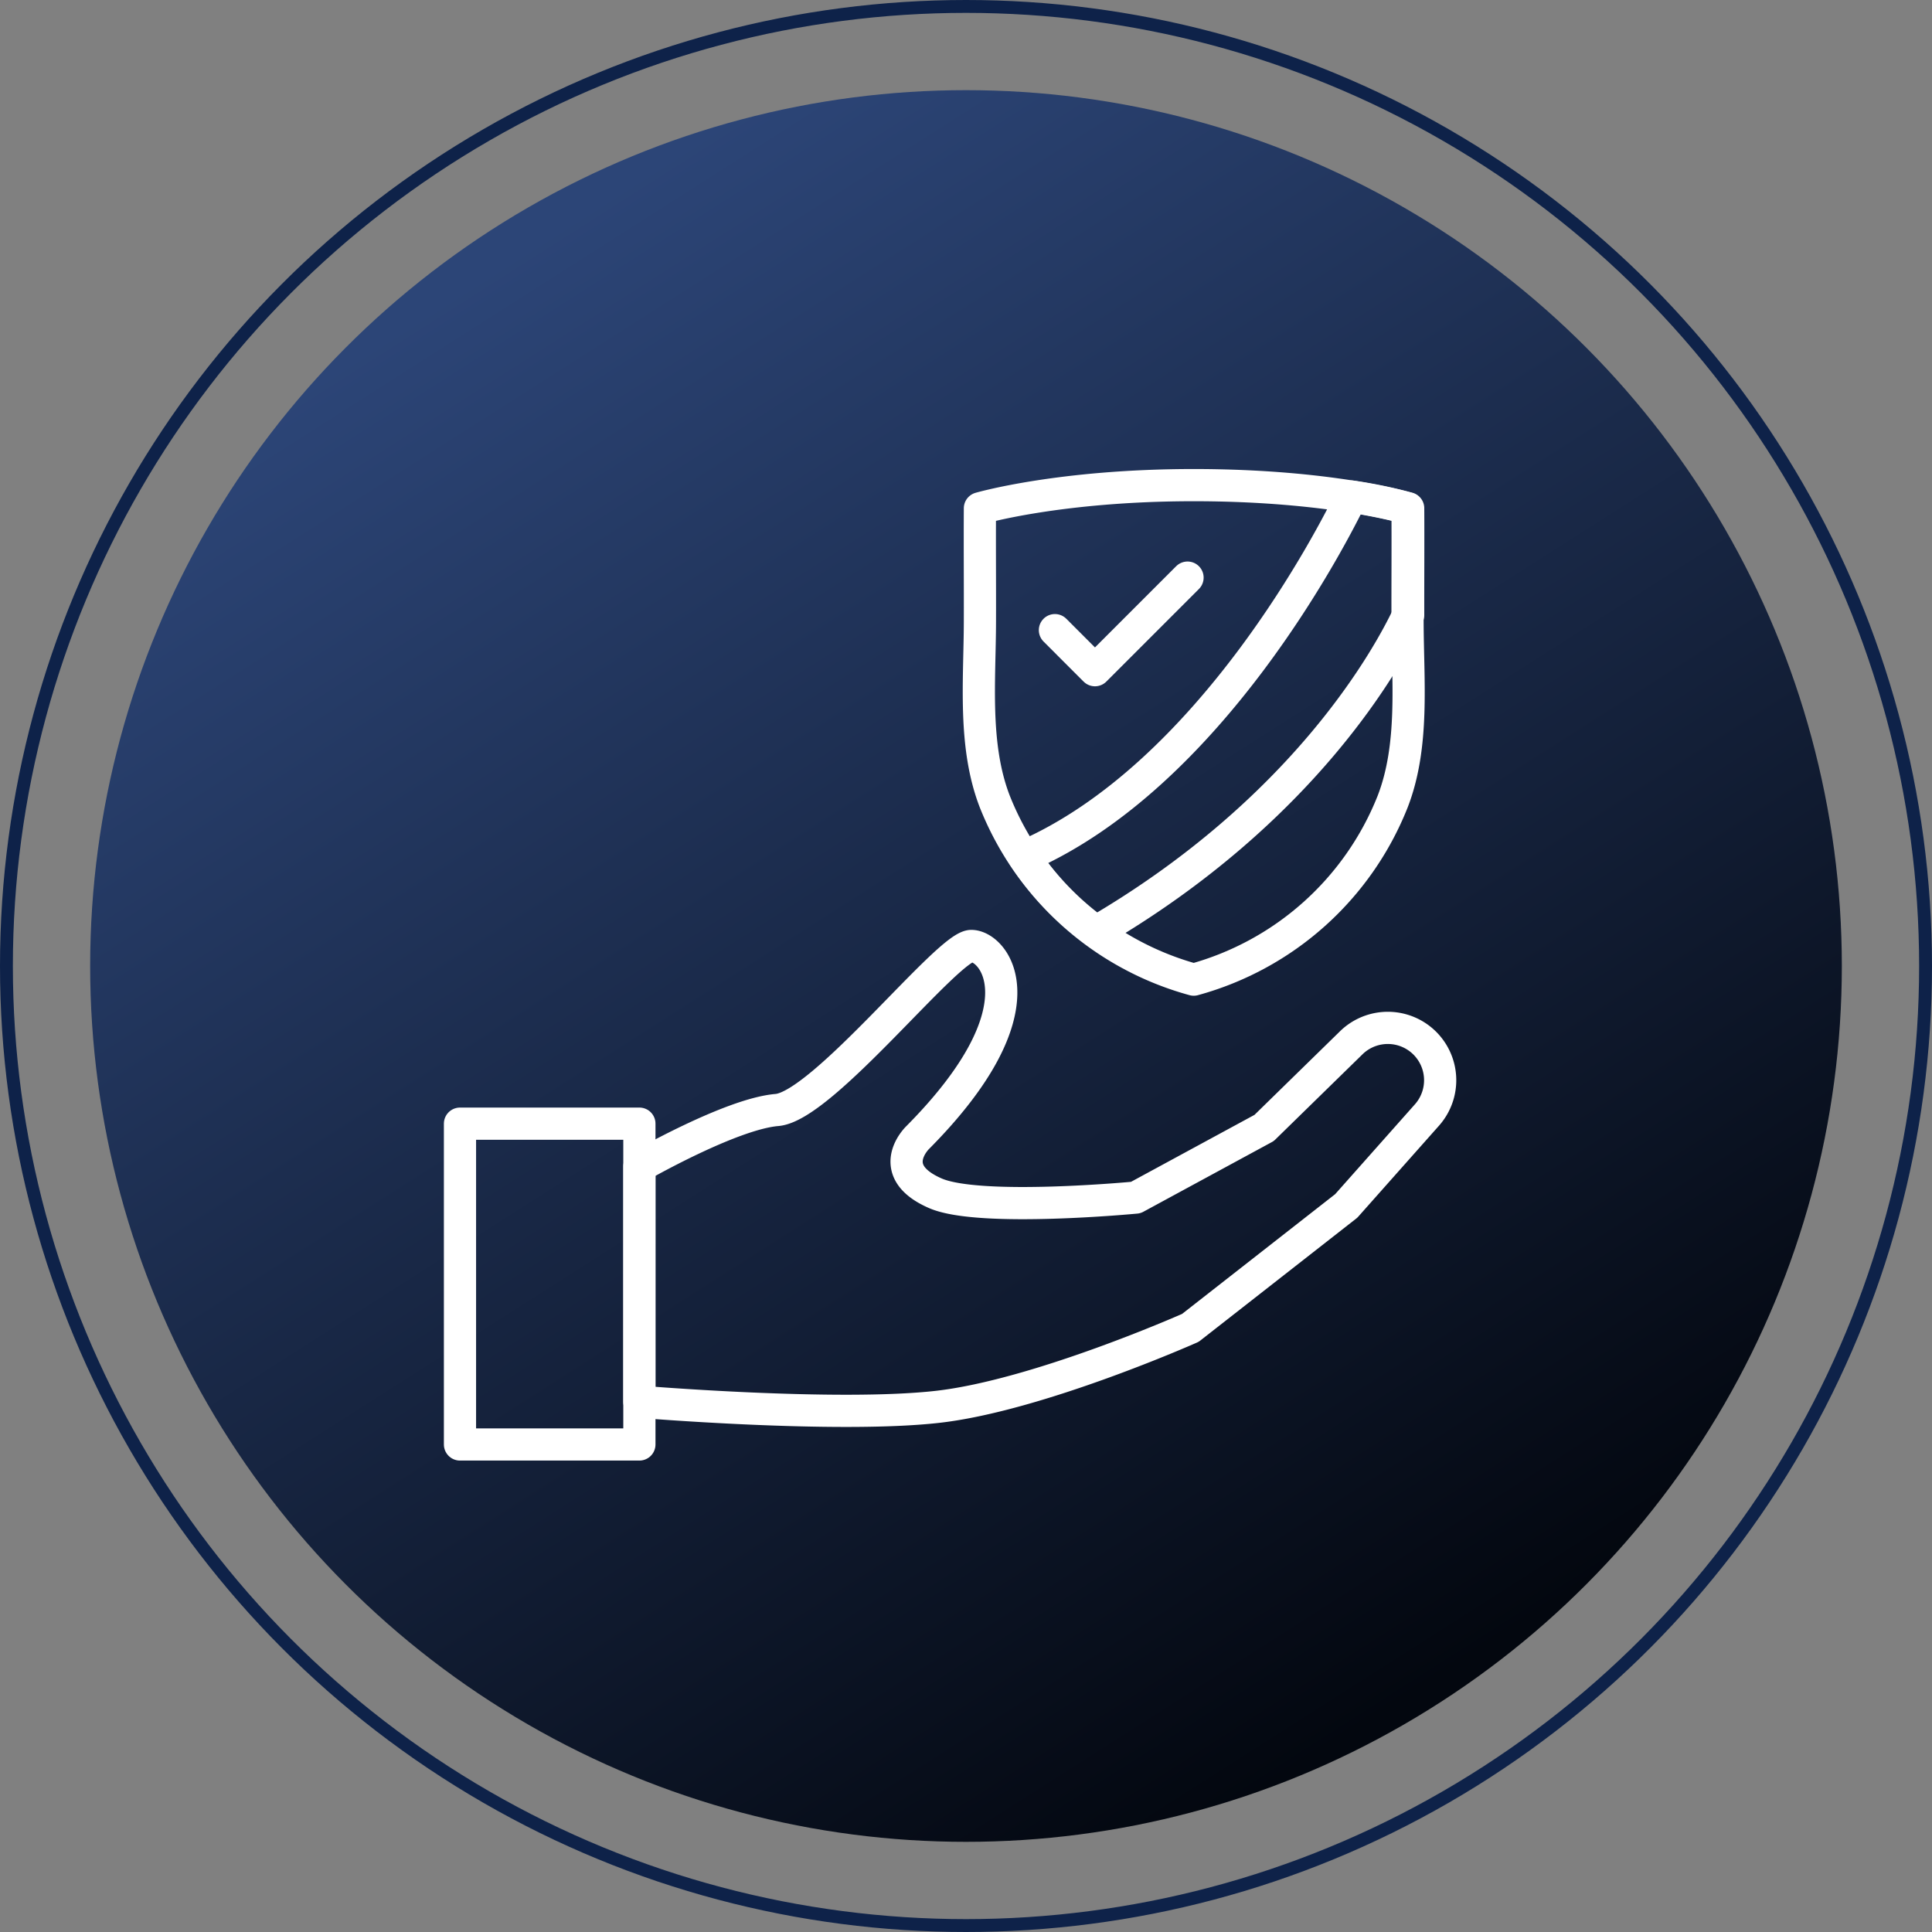
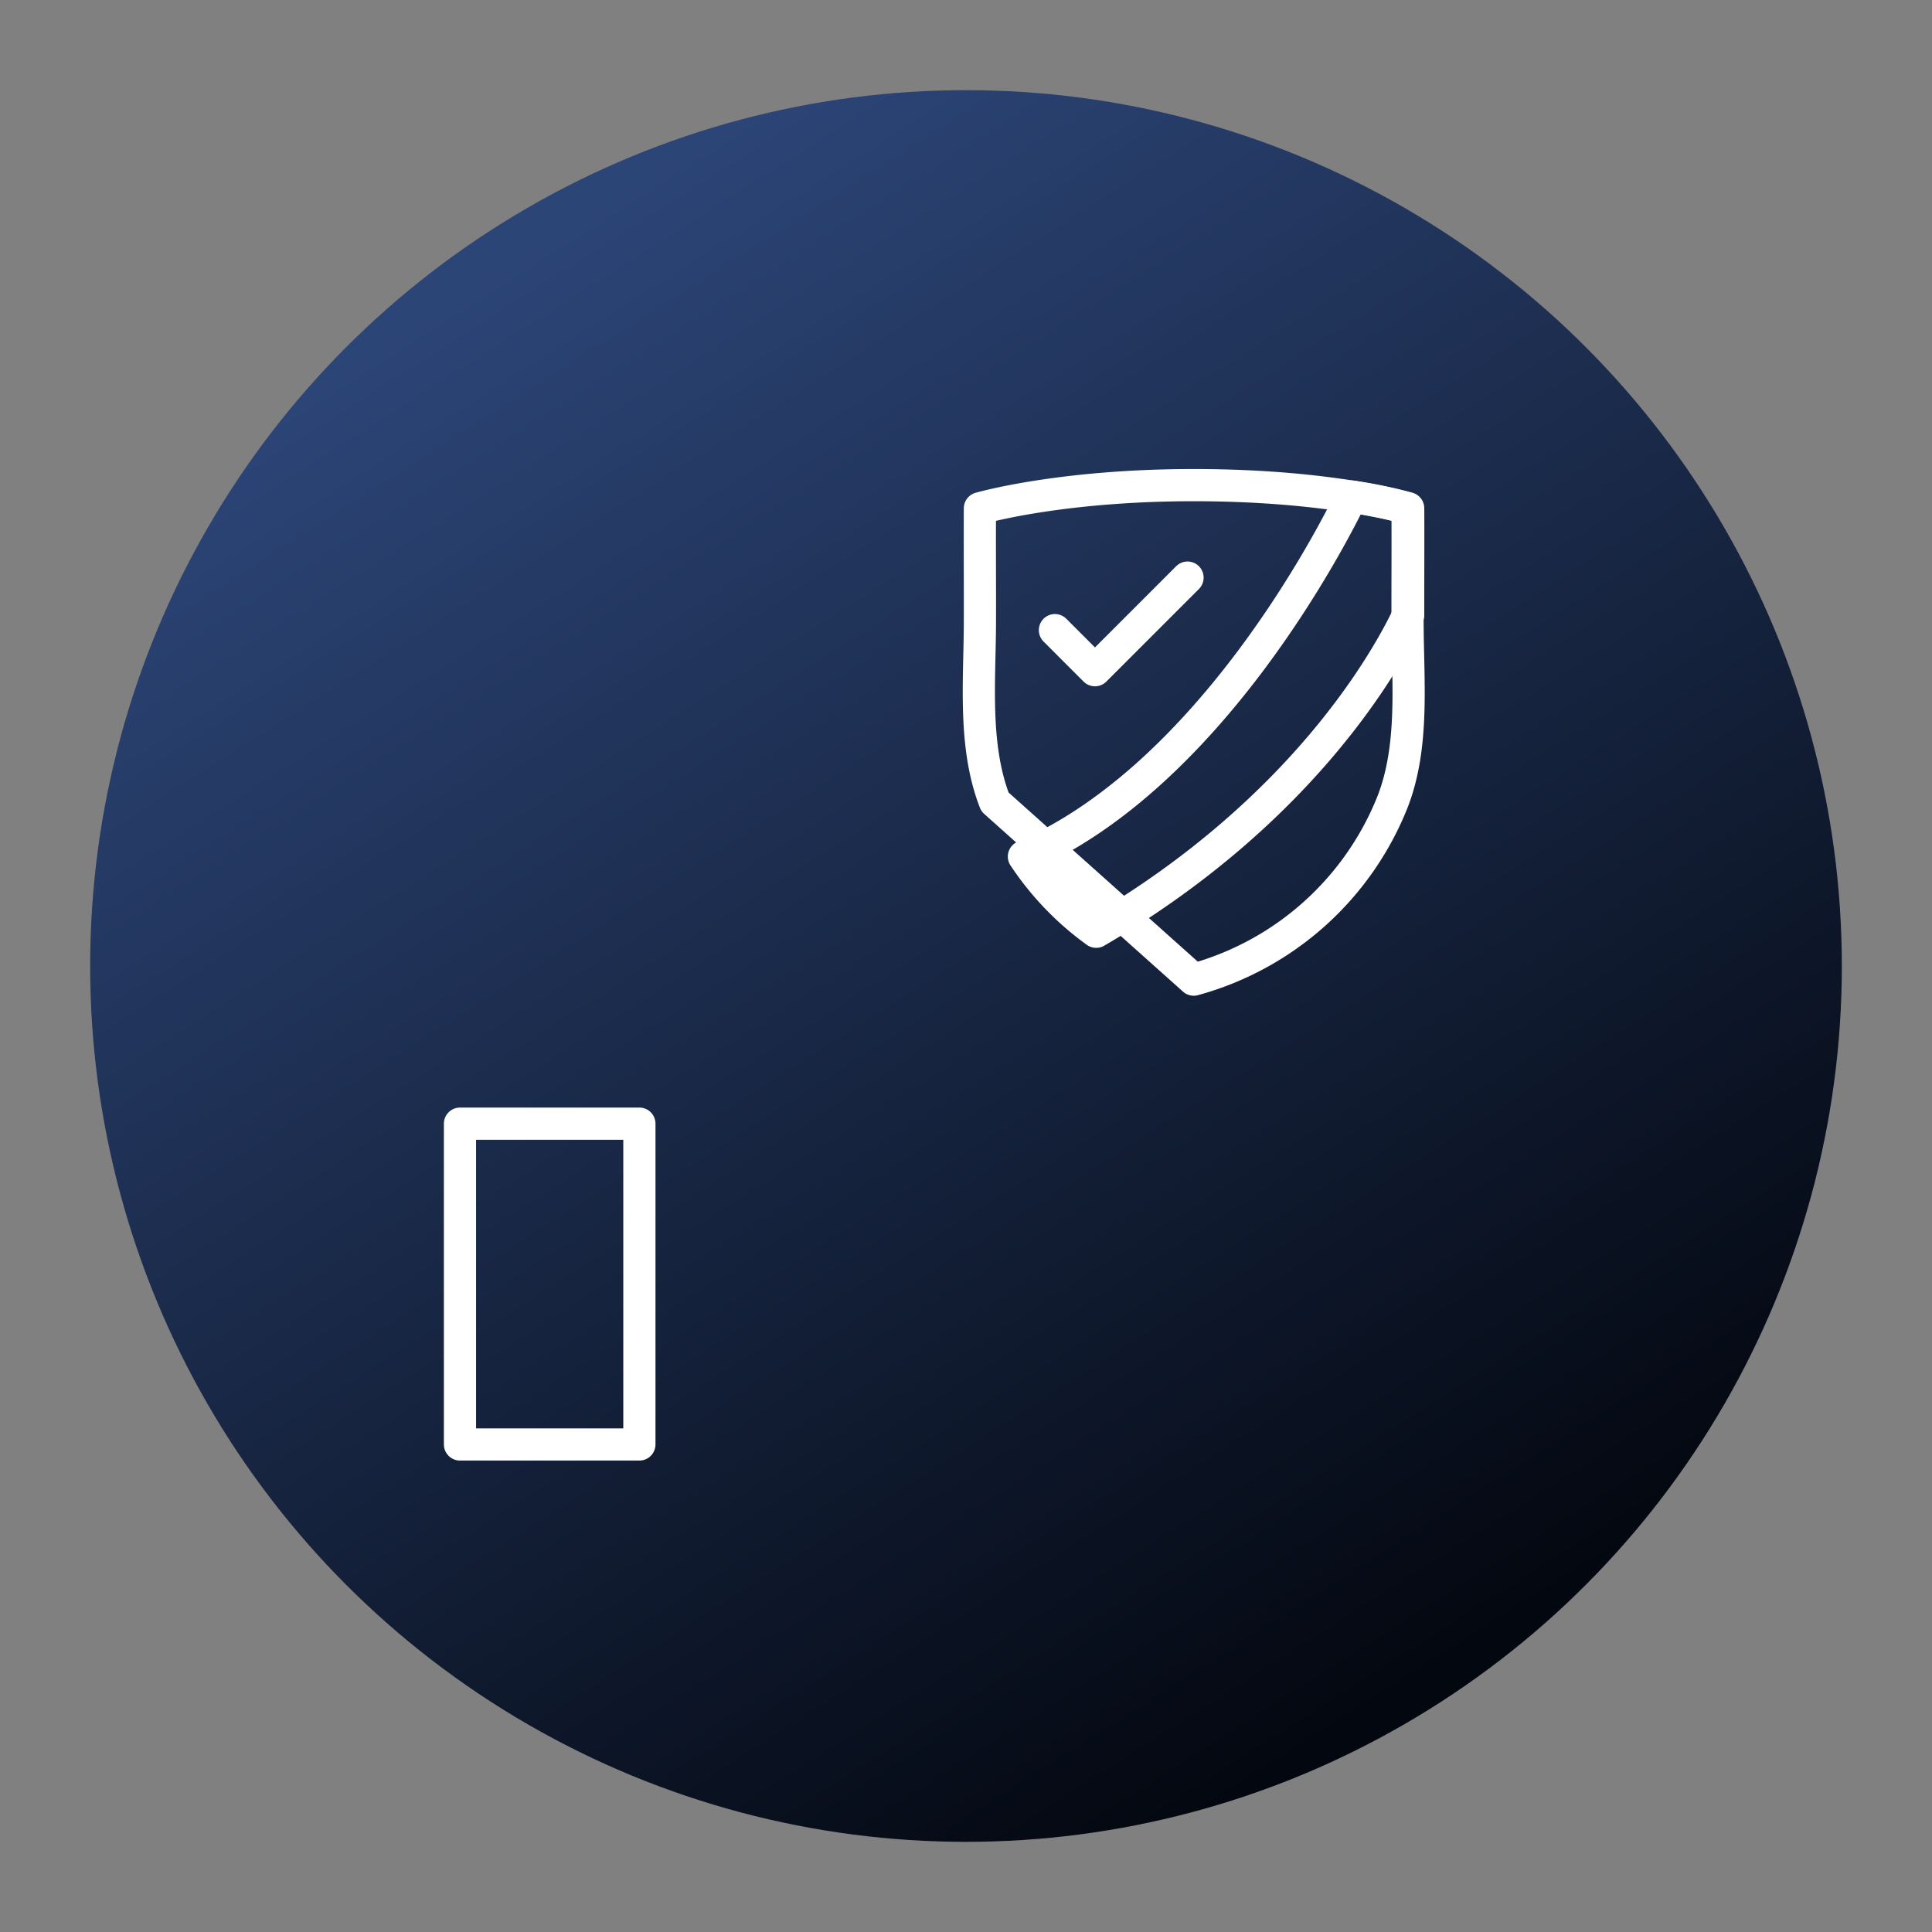
<svg xmlns="http://www.w3.org/2000/svg" width="150" height="150" viewBox="0 0 150 150">
  <rect x="0" y="0" width="150" height="150" fill="#808080" stroke="none" />
  <defs>
    <linearGradient id="linear-gradient" x1="0.235" y1="0.096" x2="0.758" y2="0.917" gradientUnits="objectBoundingBox">
      <stop offset="0" stop-color="#2c4577" />
      <stop offset="1" stop-color="#03070f" />
    </linearGradient>
  </defs>
  <g id="组_12487" data-name="组 12487" transform="translate(0.246 0)">
    <circle id="椭圆_1" data-name="椭圆 1" cx="68" cy="68" r="68" transform="translate(6.754 7)" fill="url(#linear-gradient)" />
    <g id="椭圆_4" data-name="椭圆 4" transform="translate(-0.246 0)" fill="none" stroke="#0e2249" stroke-width="1">
      <circle cx="75" cy="75" r="75" stroke="none" />
-       <circle cx="75" cy="75" r="74.5" fill="none" />
    </g>
    <g id="组_12486" data-name="组 12486" transform="translate(35.467 37.666)">
      <g id="组_12483" data-name="组 12483" transform="translate(0 35.779)">
        <rect id="矩形_686" data-name="矩形 686" width="13.929" height="24.907" transform="translate(0 13.796)" fill="none" stroke="#fff" stroke-linecap="round" stroke-linejoin="round" stroke-width="2.5" />
-         <path id="路径_25003" data-name="路径 25003" d="M451.516,120.018s7.1-4.079,10.679-4.378,13.266-12.735,15.09-12.735,5.77,4.875-4.179,14.891c0,0-2.631,2.561,1.393,4.311,3.433,1.493,15.555.332,15.555.332l9.966-5.405,6.763-6.611a4.064,4.064,0,0,1,4.567-.774h0a4.065,4.065,0,0,1,1.314,6.378l-6.268,7.061-12.1,9.466s-11.817,5.254-19.65,6.135c-7.81.879-23.132-.4-23.132-.4Z" transform="translate(-437.587 -102.905)" fill="none" stroke="#fff" stroke-linecap="round" stroke-linejoin="round" stroke-width="2.5" />
      </g>
      <g id="组_12484" data-name="组 12484" transform="translate(40.285)">
-         <path id="路径_25004" data-name="路径 25004" d="M507.207,88.344a23.2,23.2,0,0,0,15.436-13.8c1.7-4.362,1.174-9.4,1.164-13.993-.006-2.934.02-5.868,0-8.8,0,0-5.943-1.8-16.6-1.8-10.429,0-16.6,1.8-16.6,1.8-.017,2.934.009,5.868,0,8.8-.009,4.591-.532,9.631,1.164,13.993A23.2,23.2,0,0,0,507.207,88.344Z" transform="translate(-490.524 -49.952)" fill="none" stroke="#fff" stroke-linecap="round" stroke-linejoin="round" stroke-width="2.5" />
+         <path id="路径_25004" data-name="路径 25004" d="M507.207,88.344a23.2,23.2,0,0,0,15.436-13.8c1.7-4.362,1.174-9.4,1.164-13.993-.006-2.934.02-5.868,0-8.8,0,0-5.943-1.8-16.6-1.8-10.429,0-16.6,1.8-16.6,1.8-.017,2.934.009,5.868,0,8.8-.009,4.591-.532,9.631,1.164,13.993Z" transform="translate(-490.524 -49.952)" fill="none" stroke="#fff" stroke-linecap="round" stroke-linejoin="round" stroke-width="2.5" />
        <path id="路径_25005" data-name="路径 25005" d="M499.264,64.657l3.109,3.11,7.187-7.188" transform="translate(-493.358 -53.399)" fill="none" stroke="#fff" stroke-linecap="round" stroke-linejoin="round" stroke-width="2.5" />
      </g>
      <g id="组_12485" data-name="组 12485" transform="translate(43.78 0.885)">
        <path id="路径_25006" data-name="路径 25006" d="M495.7,79.215c14.5-6.286,24.036-25.05,25.442-27.953a36.6,36.6,0,0,1,4.391.911c.016,2.764-.005,5.528,0,8.293-1.579,3.332-8.072,15.162-24.222,24.586A22.611,22.611,0,0,1,495.7,79.215Z" transform="translate(-495.696 -51.262)" fill="none" stroke="#fff" stroke-linecap="round" stroke-linejoin="round" stroke-width="2.5" />
      </g>
    </g>
  </g>
</svg>